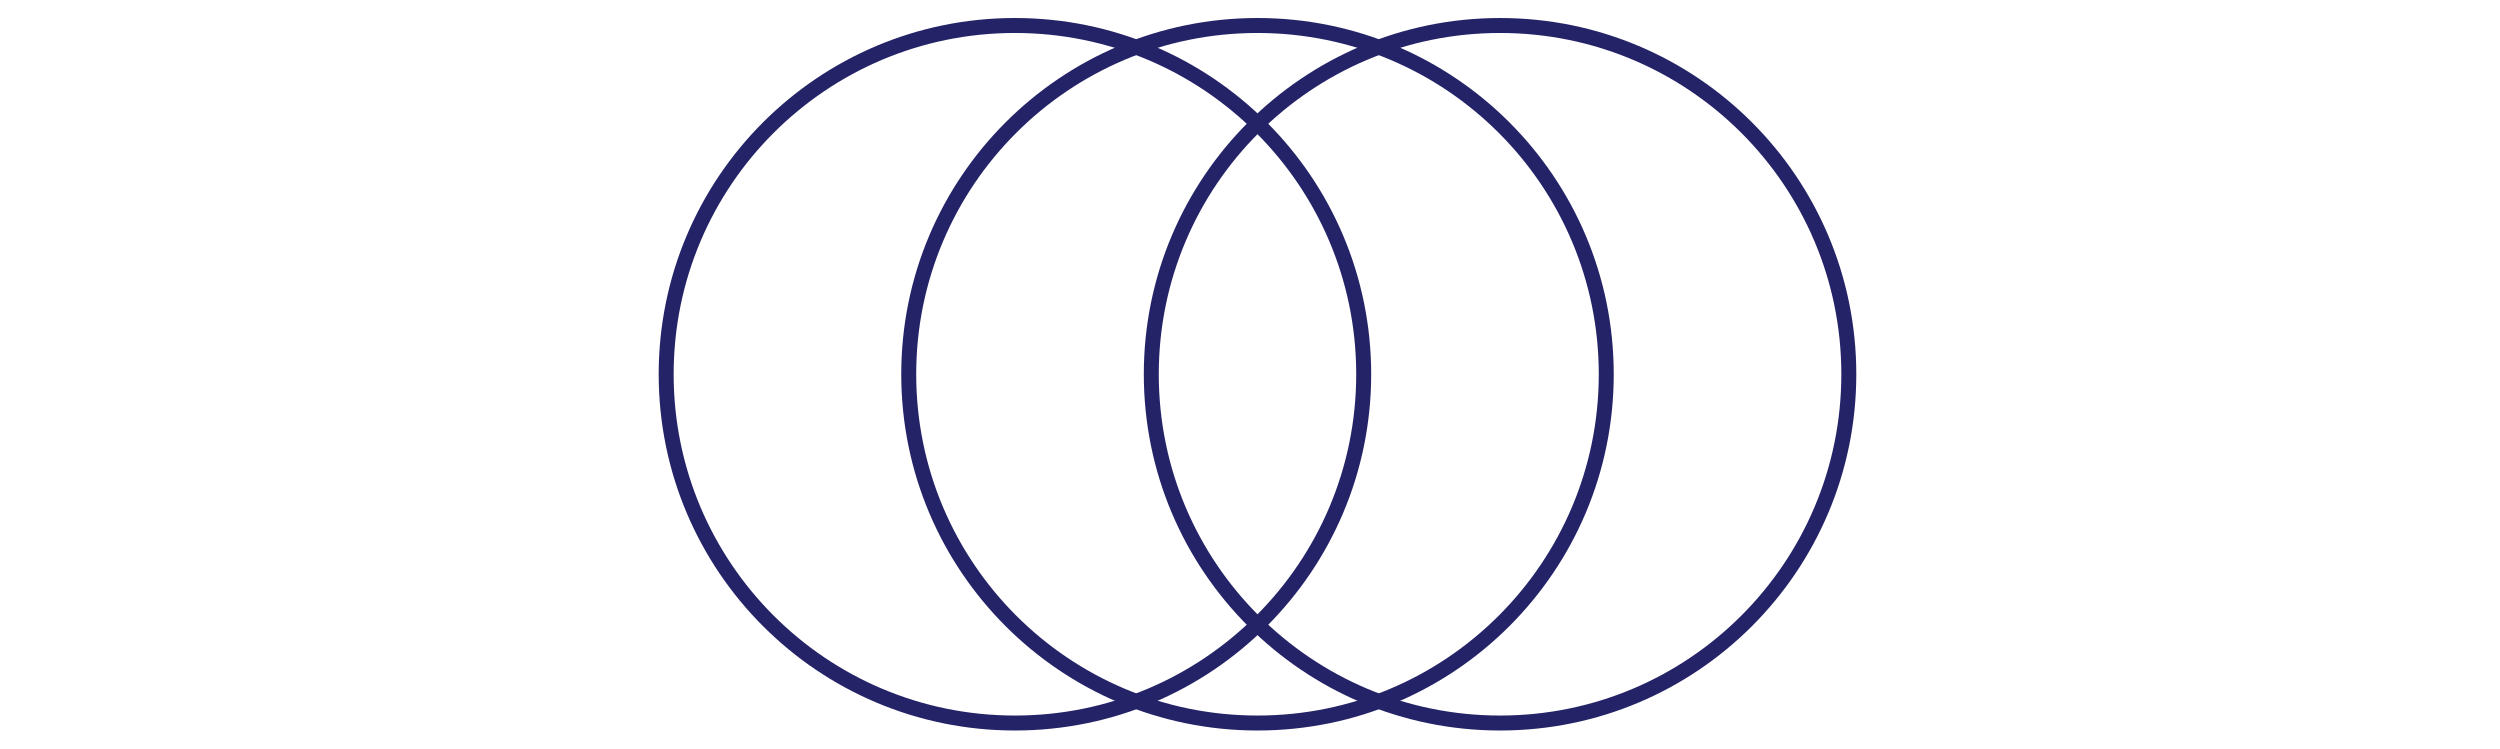
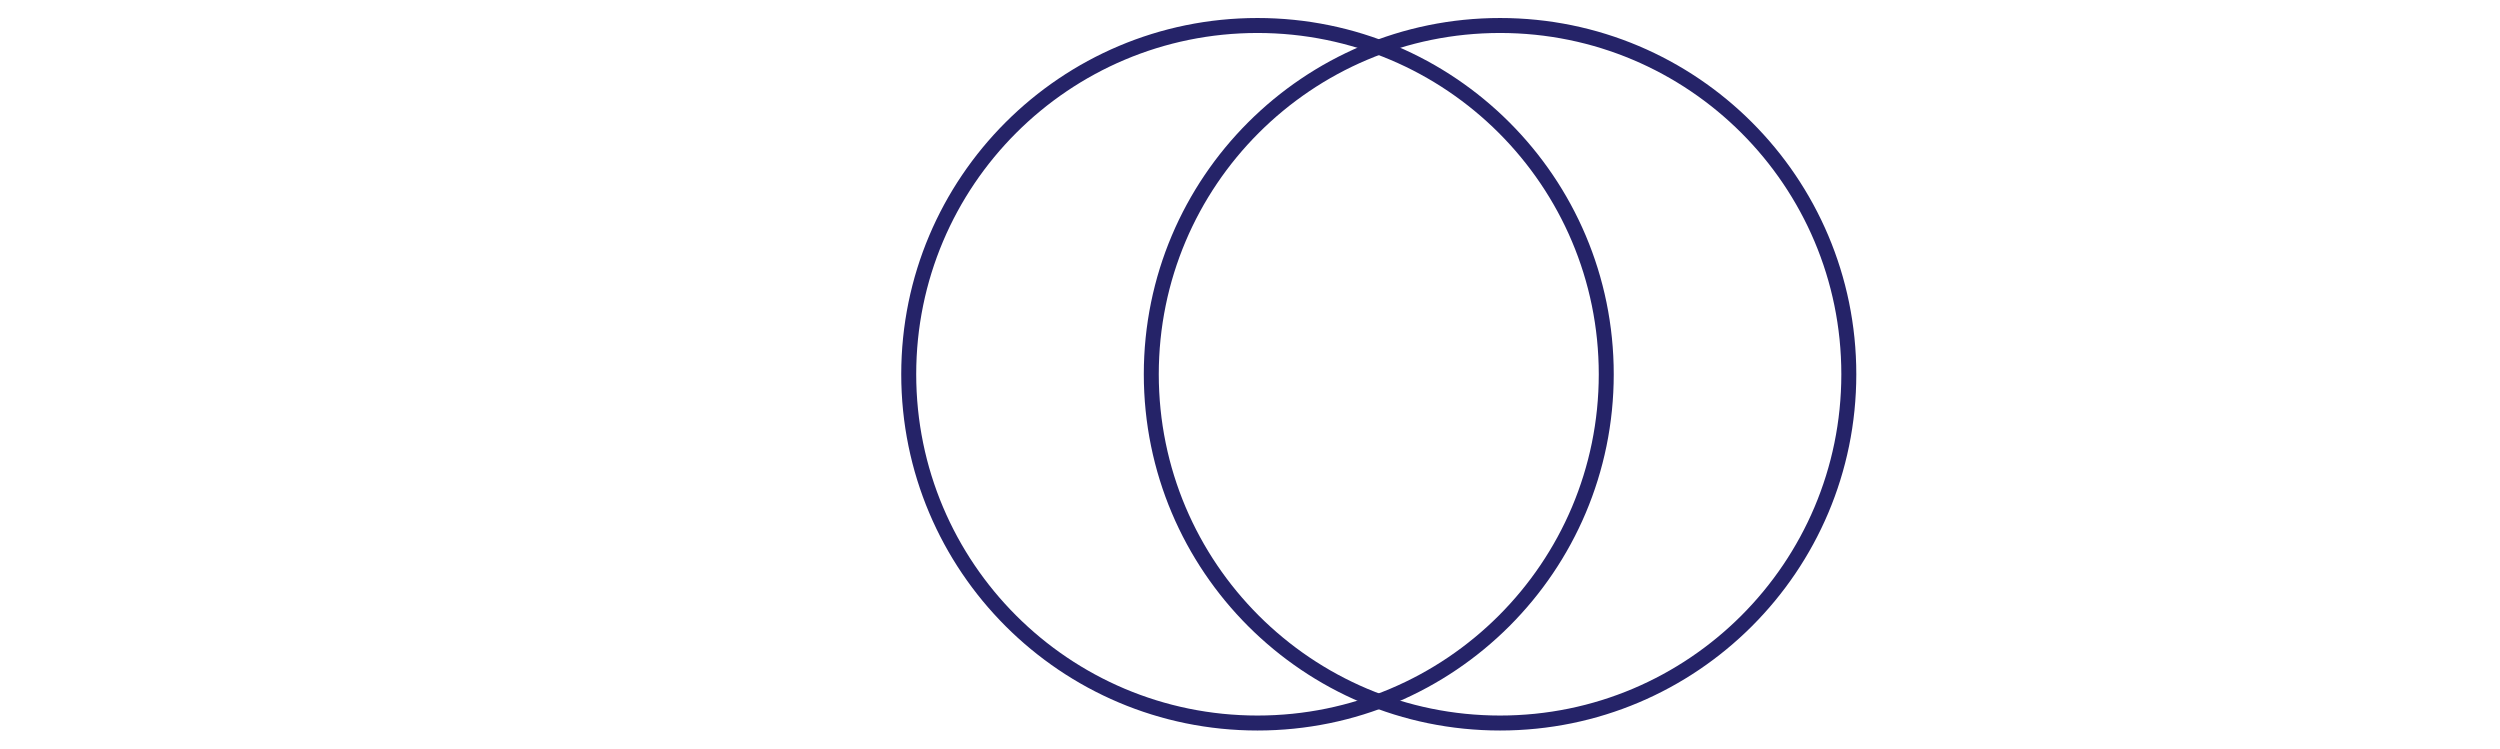
<svg xmlns="http://www.w3.org/2000/svg" width="167" height="50" viewBox="0 0 167 50" fill="none">
  <path d="M107.298 25C107.298 37.867 96.867 48.298 84.001 48.298C71.134 48.298 60.703 37.867 60.703 25C60.703 12.133 71.134 1.703 84.001 1.703C96.867 1.703 107.298 12.133 107.298 25Z" stroke="#252368" />
-   <path d="M91.095 25C91.095 37.867 80.664 48.298 67.797 48.298C54.931 48.298 44.5 37.867 44.5 25C44.5 12.133 54.931 1.703 67.797 1.703C80.664 1.703 91.095 12.133 91.095 25Z" stroke="#252368" />
  <path d="M123.501 25C123.501 37.867 113.071 48.298 100.204 48.298C87.337 48.298 76.906 37.867 76.906 25C76.906 12.133 87.337 1.703 100.204 1.703C113.071 1.703 123.501 12.133 123.501 25Z" stroke="#252368" />
</svg>